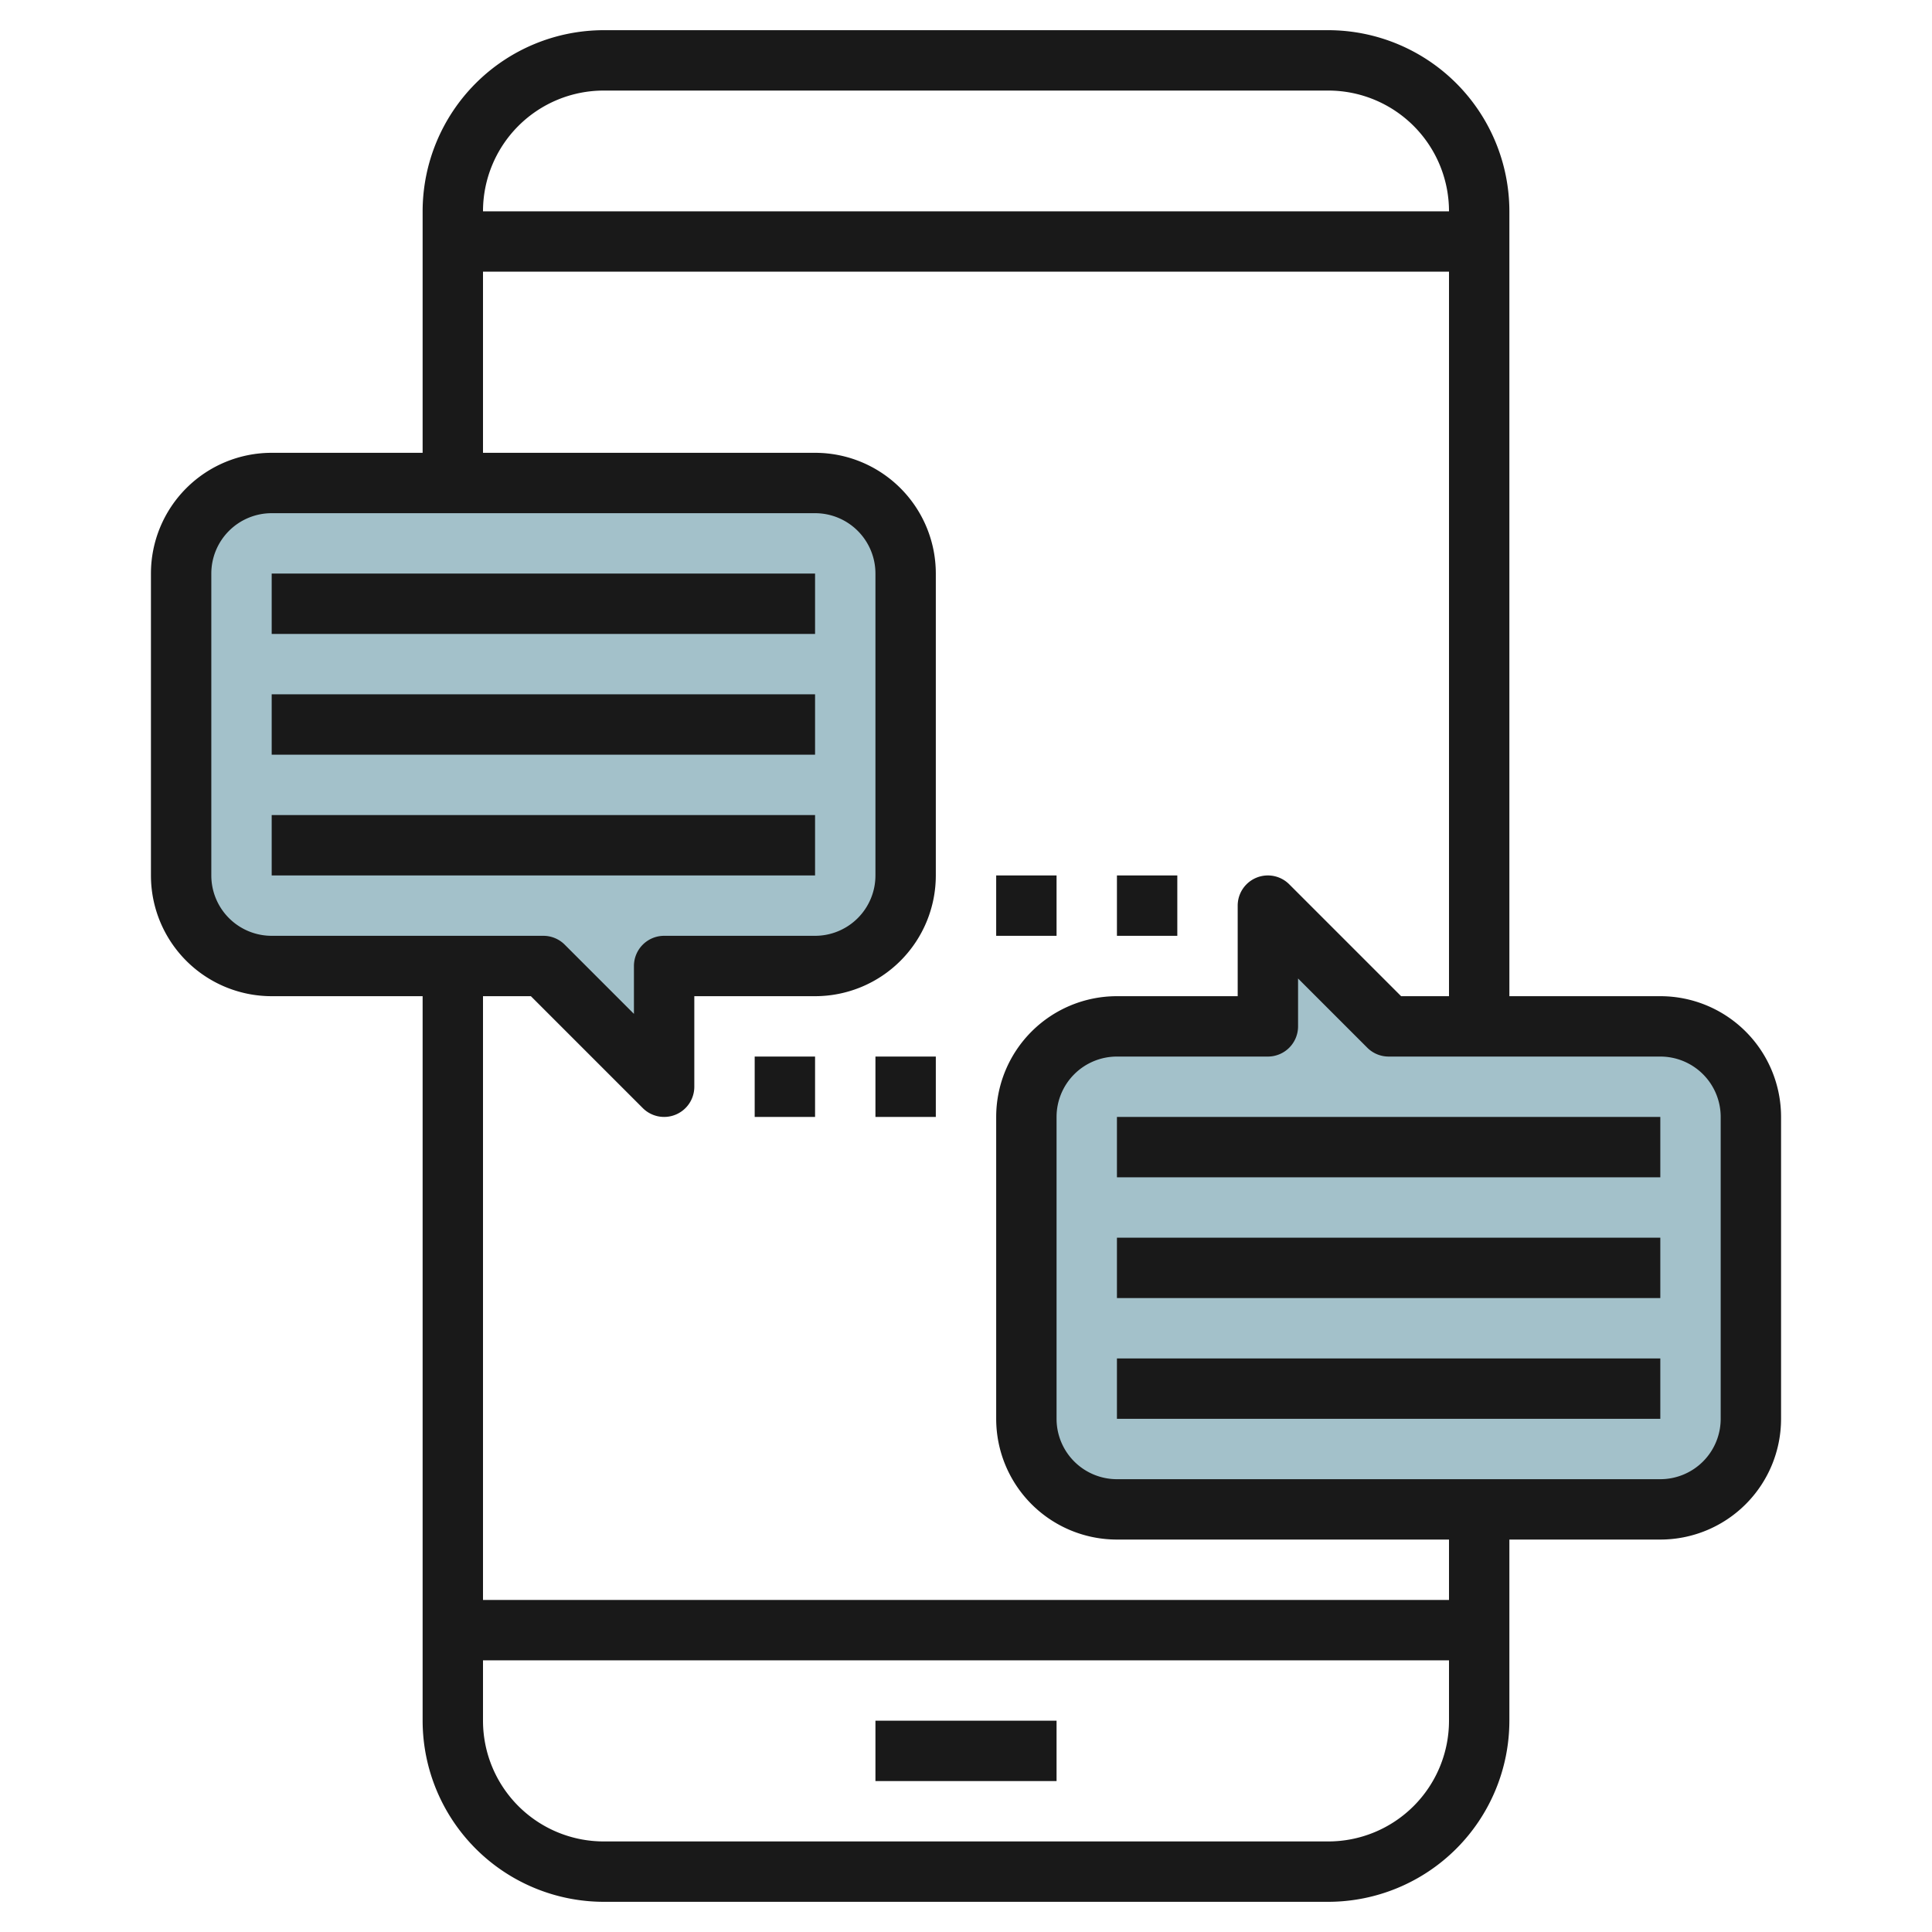
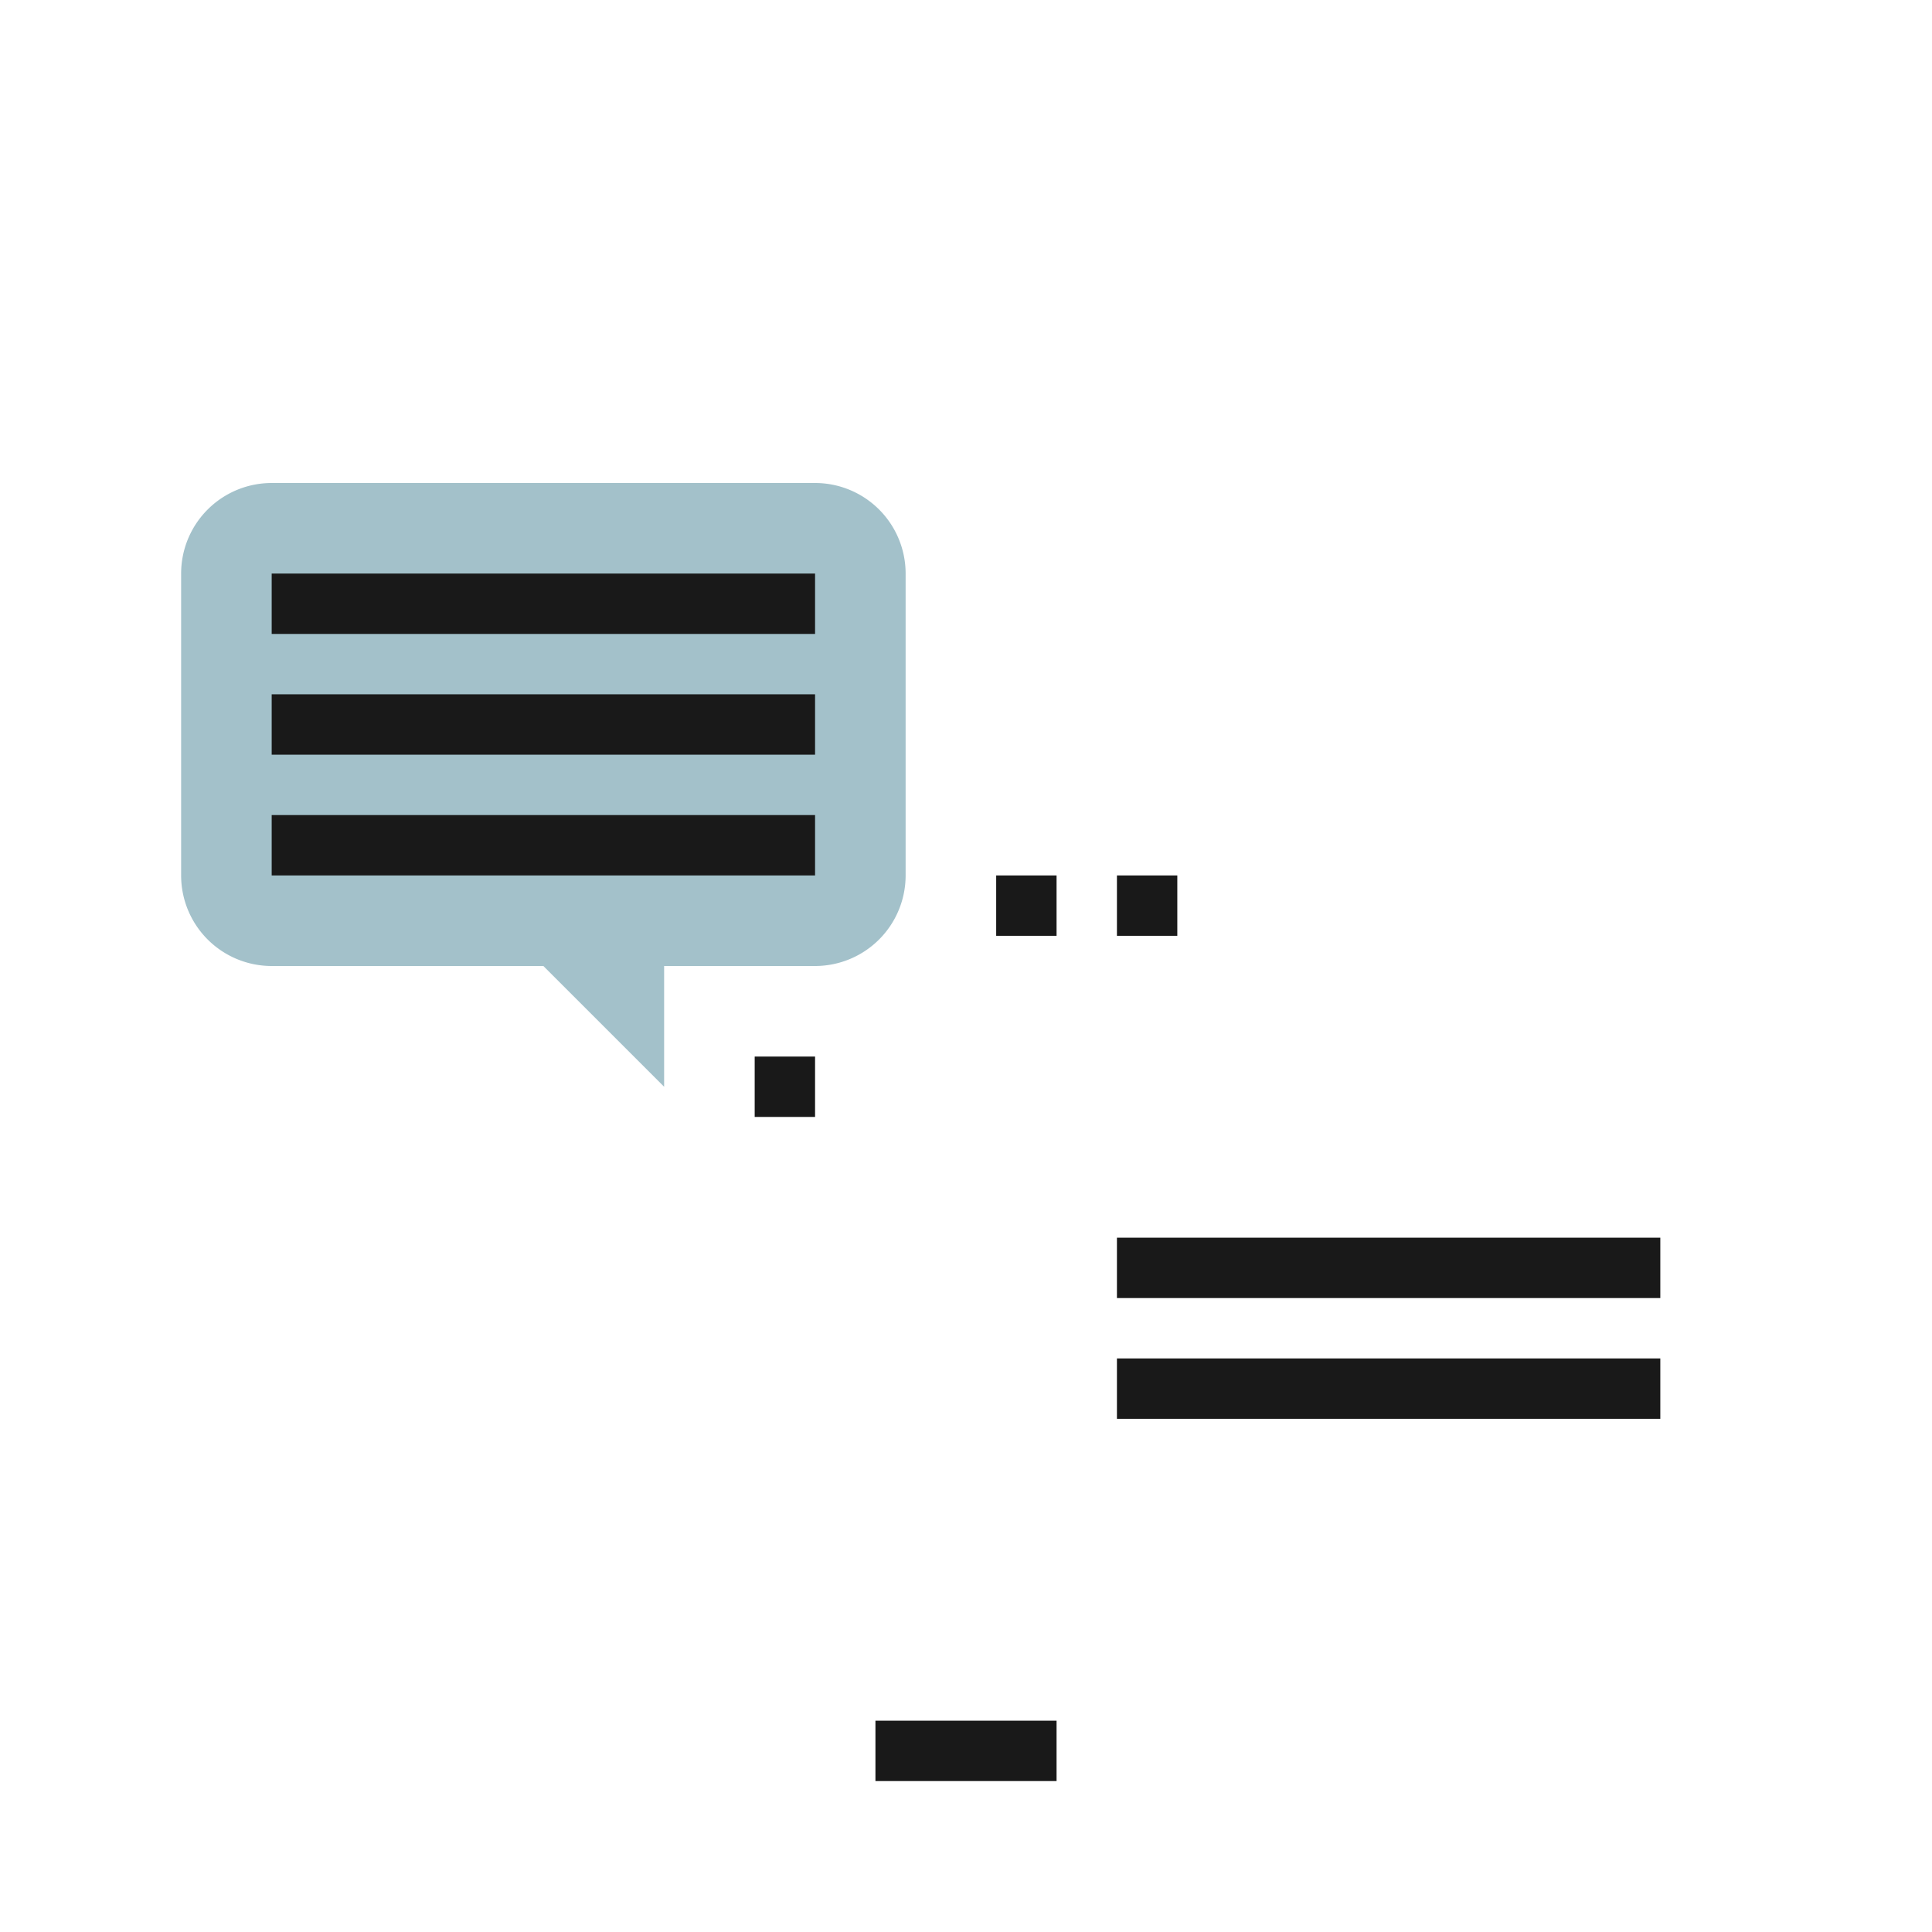
<svg xmlns="http://www.w3.org/2000/svg" id="Layer_3" height="512" viewBox="0 0 64 64" width="512" data-name="Layer 3">
  <path d="m30 29v-10a3 3 0 0 0 -3-3h-18a3 3 0 0 0 -3 3v10a3 3 0 0 0 3 3h9l4 4v-4h5a3 3 0 0 0 3-3z" fill="#a3c1ca" />
-   <path d="m34 37v10a3 3 0 0 0 3 3h18a3 3 0 0 0 3-3v-10a3 3 0 0 0 -3-3h-9l-4-4v4h-5a3 3 0 0 0 -3 3z" fill="#a3c1ca" />
  <g fill="#191919">
    <path d="m29 57h6v2h-6z" />
    <path d="m9 19h18v2h-18z" />
    <path d="m9 23h18v2h-18z" />
    <path d="m9 27h18v2h-18z" />
-     <path d="m55 33h-5v-26a6.006 6.006 0 0 0 -6-6h-24a6.006 6.006 0 0 0 -6 6v8h-5a4 4 0 0 0 -4 4v10a4 4 0 0 0 4 4h5v24a6.006 6.006 0 0 0 6 6h24a6.006 6.006 0 0 0 6-6v-6h5a4 4 0 0 0 4-4v-10a4 4 0 0 0 -4-4zm-35-30h24a4 4 0 0 1 4 4h-32a4 4 0 0 1 4-4zm-13 26v-10a2 2 0 0 1 2-2h18a2 2 0 0 1 2 2v10a2 2 0 0 1 -2 2h-5a1 1 0 0 0 -1 1v1.586l-2.293-2.293a1 1 0 0 0 -.707-.293h-9a2 2 0 0 1 -2-2zm37 32h-24a4 4 0 0 1 -4-4v-2h32v2a4 4 0 0 1 -4 4zm4-8h-32v-20h1.586l3.707 3.707a1 1 0 0 0 1.707-.707v-3h4a4 4 0 0 0 4-4v-10a4 4 0 0 0 -4-4h-11v-6h32v24h-1.586l-3.707-3.707a1 1 0 0 0 -1.707.707v3h-4a4 4 0 0 0 -4 4v10a4 4 0 0 0 4 4h11zm9-6a2 2 0 0 1 -2 2h-18a2 2 0 0 1 -2-2v-10a2 2 0 0 1 2-2h5a1 1 0 0 0 1-1v-1.586l2.293 2.293a1 1 0 0 0 .707.293h9a2 2 0 0 1 2 2z" />
    <path d="m37 45h18v2h-18z" />
    <path d="m37 41h18v2h-18z" />
-     <path d="m37 37h18v2h-18z" />
    <path d="m25 35h2v2h-2z" />
-     <path d="m29 35h2v2h-2z" />
    <path d="m33 29h2v2h-2z" />
    <path d="m37 29h2v2h-2z" />
  </g>
</svg>